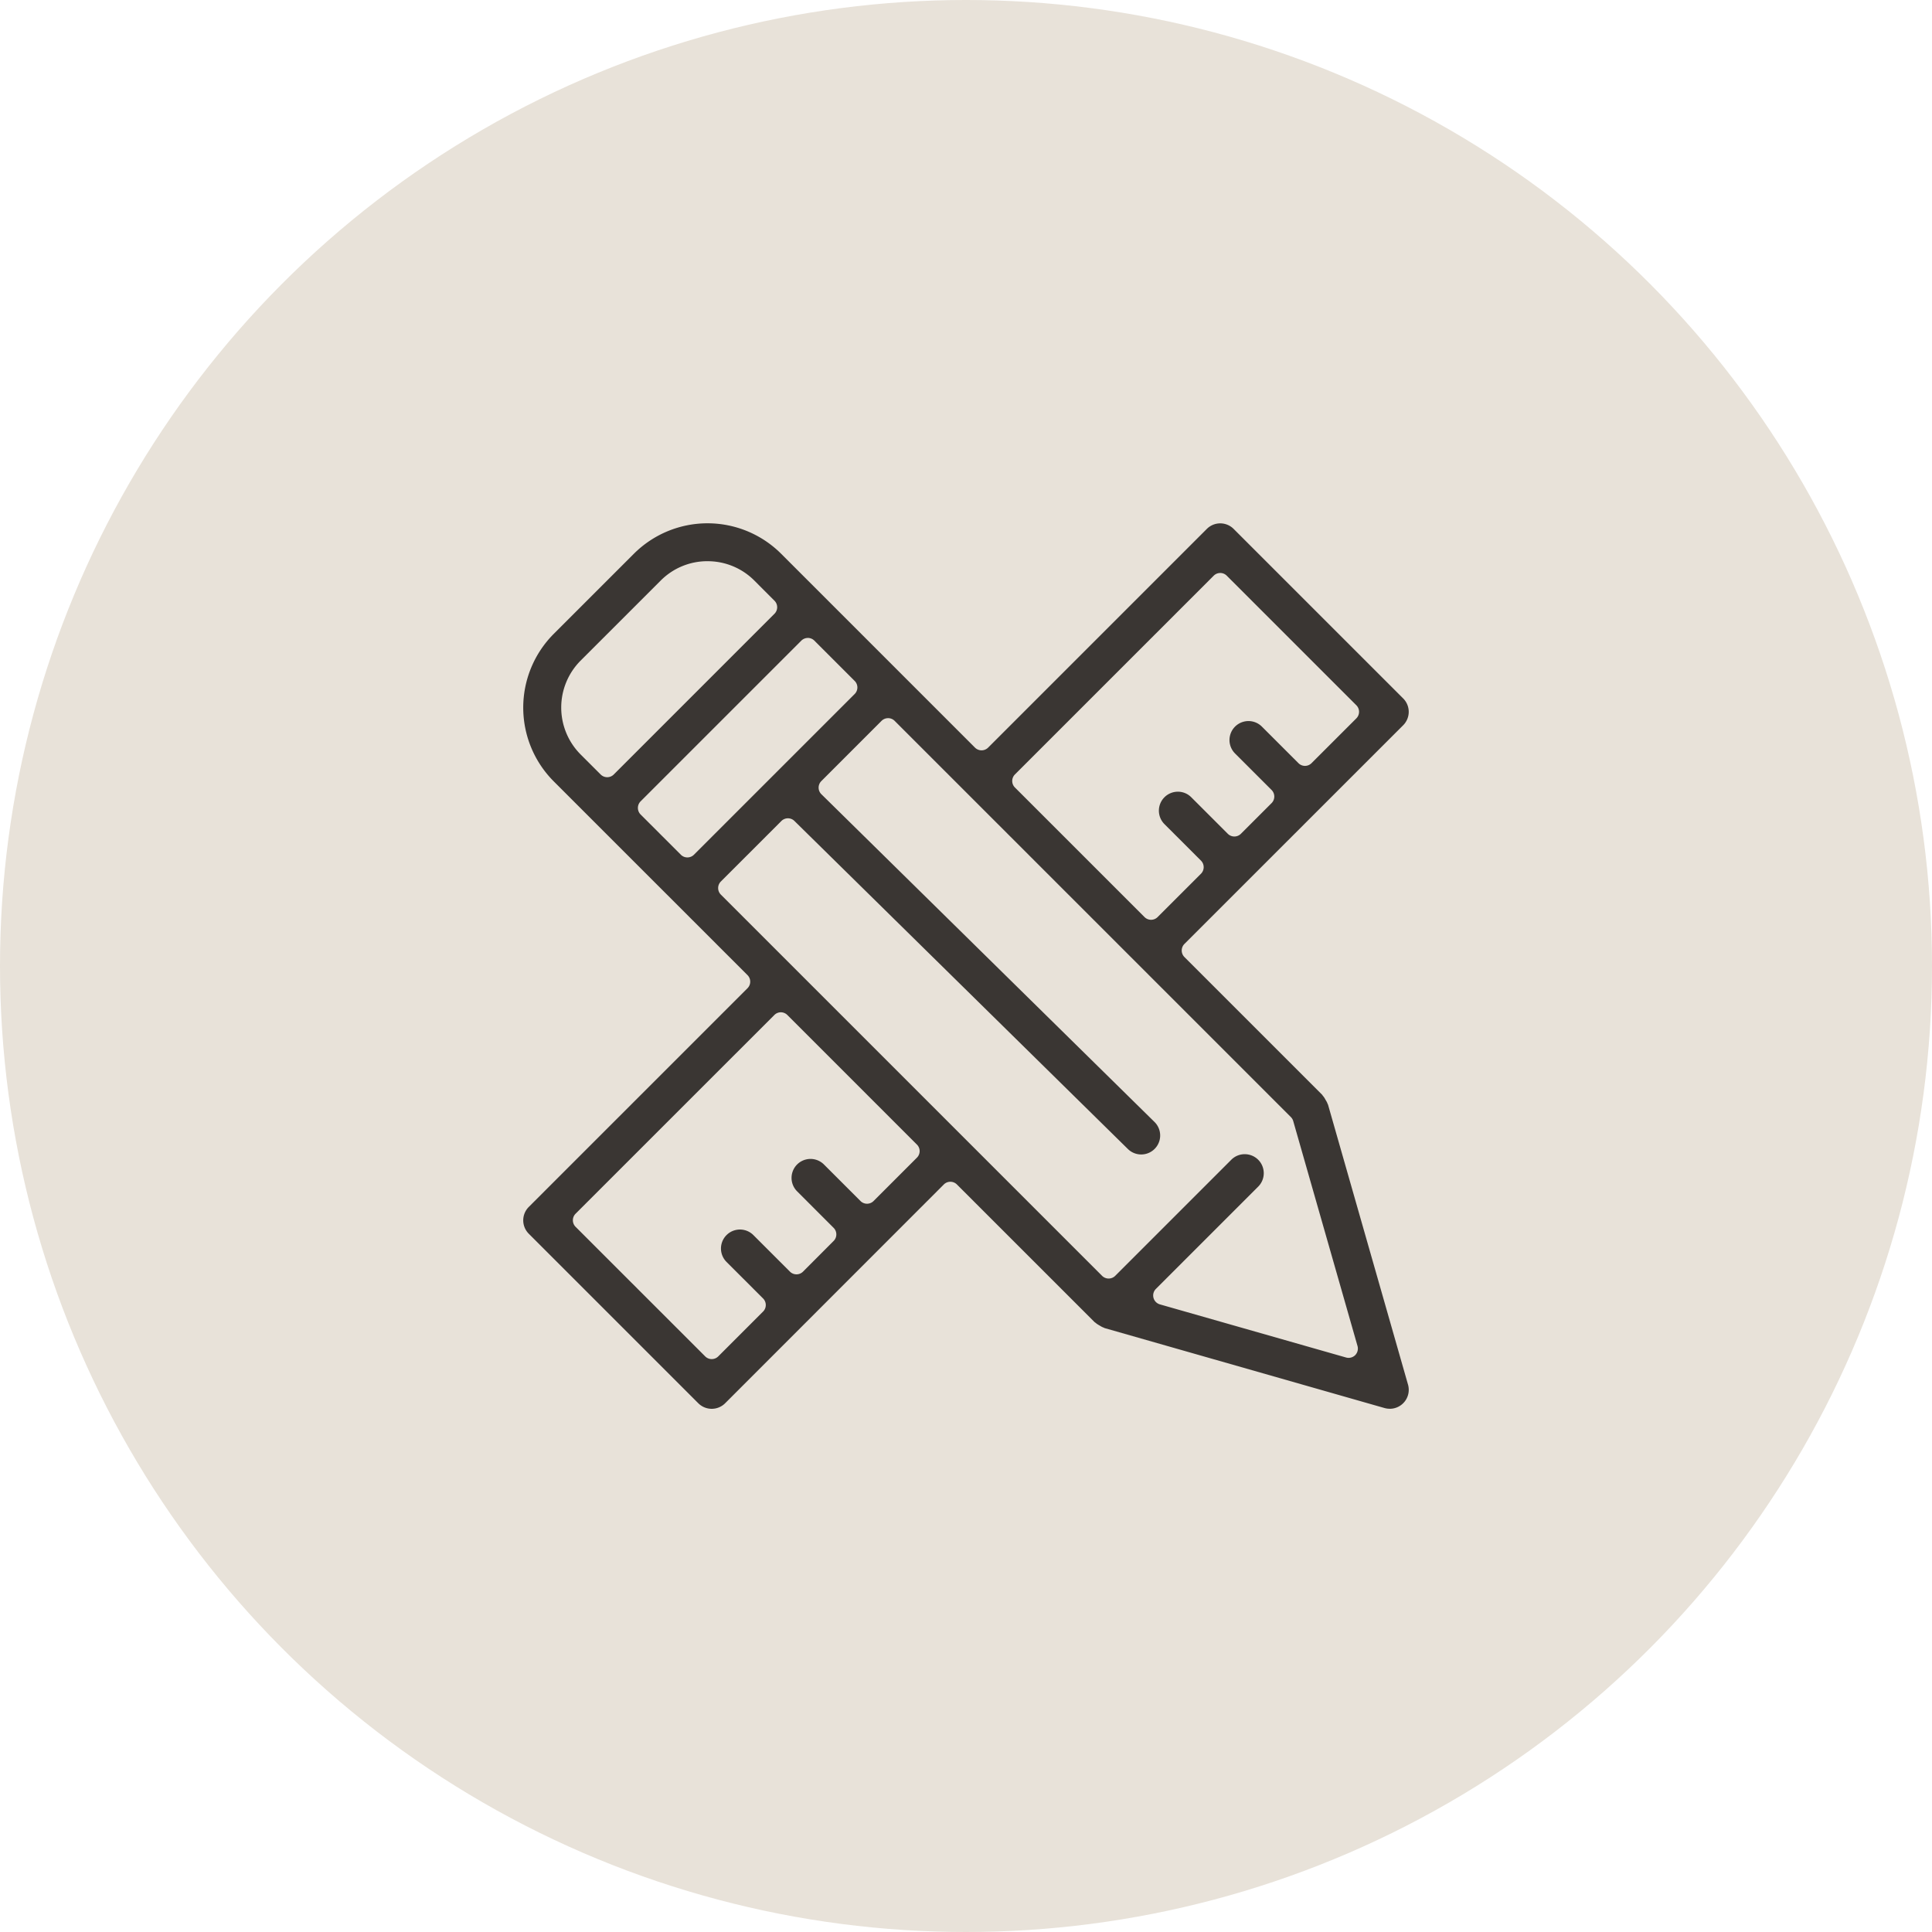
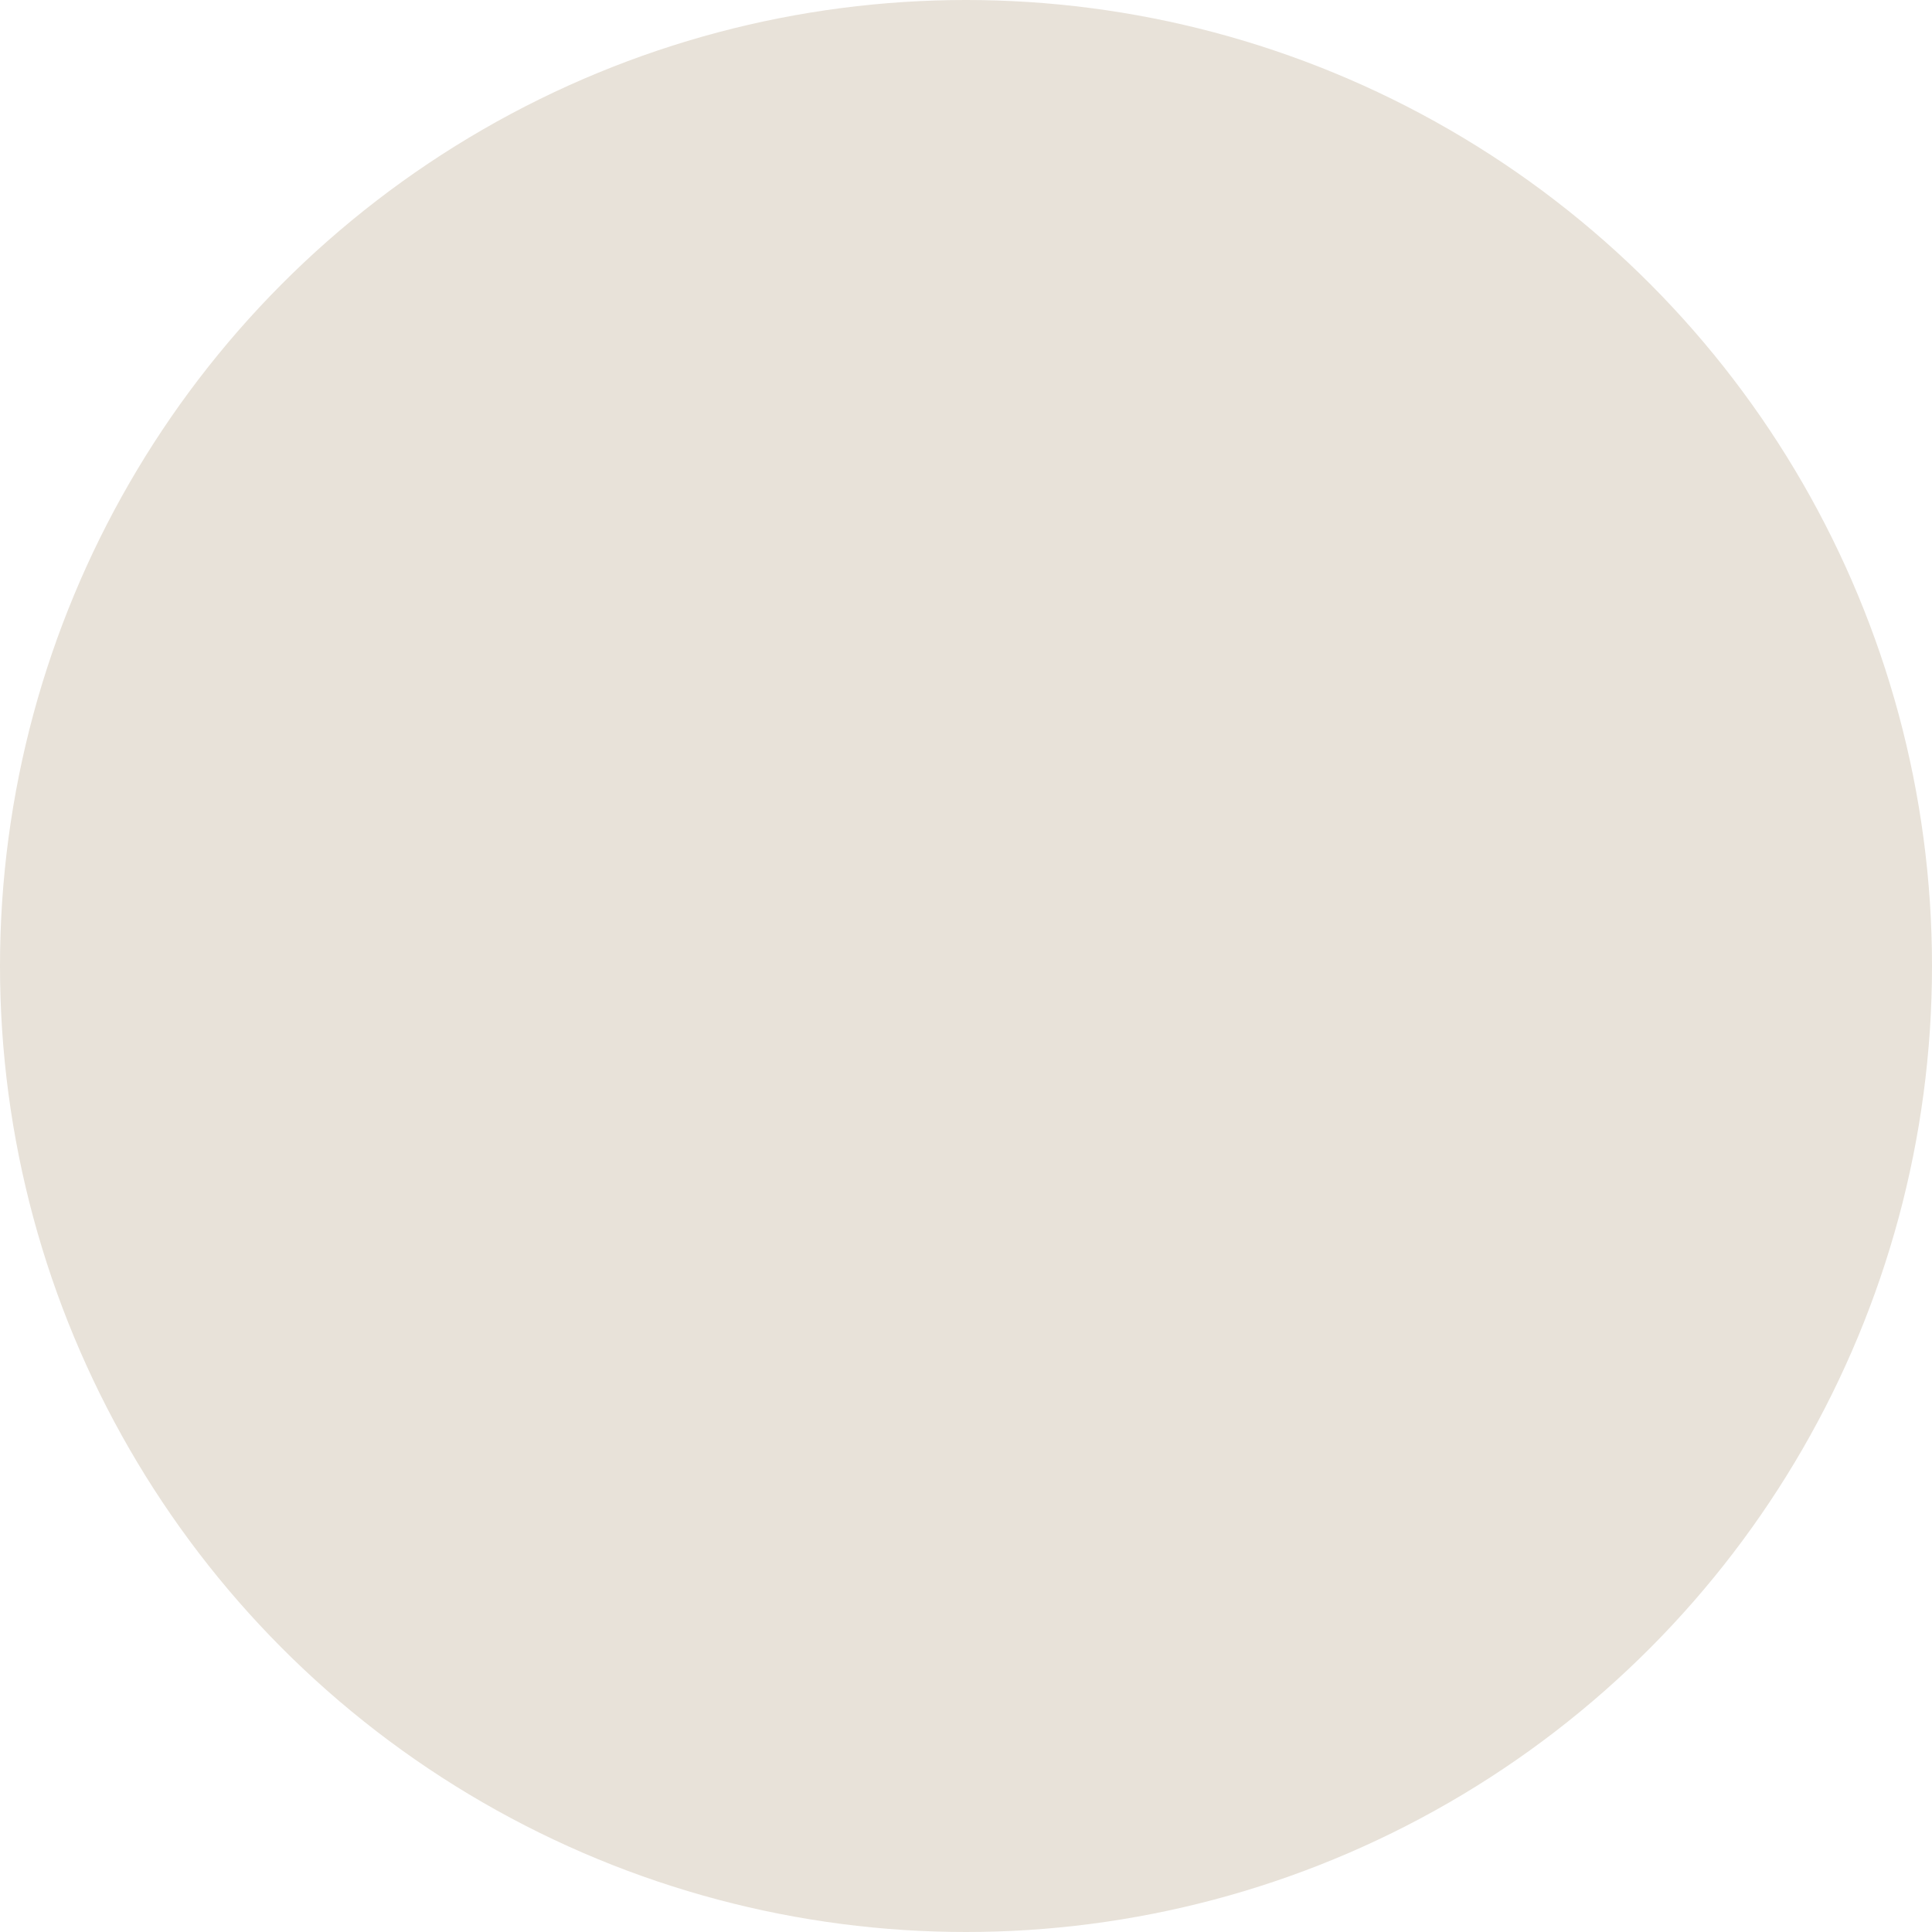
<svg xmlns="http://www.w3.org/2000/svg" width="120" height="120" viewBox="0 0 120 120">
  <g transform="translate(-1699 -2138)">
    <circle cx="60" cy="60" r="60" transform="translate(1699 2138)" fill="#e8e2d9" />
    <g transform="translate(-148.516 1760.258)">
      <g transform="translate(1880.015 410.242)">
-         <path d="M1933.836,465.242a1.2,1.2,0,0,1-.326-.045l-17.389-4.967a.658.658,0,0,0-.115-.051,1.264,1.264,0,0,1-.152-.083l-.092-.054a1.236,1.236,0,0,1-.152-.1.688.688,0,0,0-.1-.075l-8.557-8.555a.576.576,0,0,0-.814,0L1892.557,464.9a1.179,1.179,0,0,1-1.668,0l-10.527-10.527a1.177,1.177,0,0,1,0-1.667l13.584-13.584a.576.576,0,0,0,0-.814l-9.549-9.548-2.494-2.494a6.484,6.484,0,0,1,0-9.145l4.986-4.985a6.473,6.473,0,0,1,9.145,0l12.041,12.042a.579.579,0,0,0,.816,0l13.584-13.584a1.178,1.178,0,0,1,1.666,0l10.529,10.528a1.178,1.178,0,0,1,0,1.667l-13.586,13.583a.578.578,0,0,0,0,.814l8.555,8.554a.714.714,0,0,0,.074.1.914.914,0,0,1,.1.149l.057.1a1.133,1.133,0,0,1,.084.154.648.648,0,0,0,.049.111l4.969,17.39a1.178,1.178,0,0,1-1.133,1.5Zm-37.816-24.625a.57.57,0,0,0-.406.168l-12.346,12.343a.576.576,0,0,0,0,.814l8.049,8.047a.574.574,0,0,0,.813,0l2.783-2.783a.576.576,0,0,0,0-.814l-2.27-2.269a1.179,1.179,0,0,1,1.668-1.667l2.27,2.269a.575.575,0,0,0,.814,0l1.9-1.905a.576.576,0,0,0,0-.814l-2.268-2.269a1.178,1.178,0,1,1,1.666-1.667l2.27,2.269a.575.575,0,0,0,.814,0l2.691-2.692a.573.573,0,0,0,0-.814l-8.047-8.047A.573.573,0,0,0,1896.02,440.617Zm28.813,8.814a1.18,1.18,0,0,1,.834,2.013l-6.355,6.354a.576.576,0,0,0,.248.961l11.564,3.3a.579.579,0,0,0,.566-.146.586.586,0,0,0,.146-.565l-3.994-13.973a.568.568,0,0,0-.146-.249l-24.611-24.61a.573.573,0,0,0-.406-.168.581.581,0,0,0-.408.168l-3.74,3.741a.575.575,0,0,0,.006.818l20.688,20.354a1.178,1.178,0,1,1-1.652,1.681l-20.711-20.375a.576.576,0,0,0-.811,0l-3.76,3.759a.576.576,0,0,0,0,.814l23.678,23.678a.579.579,0,0,0,.816,0l7.215-7.215A1.171,1.171,0,0,1,1924.832,449.431Zm-1.525-36.1a.574.574,0,0,0-.406.169l-12.344,12.343a.572.572,0,0,0,0,.814l8.047,8.046a.575.575,0,0,0,.814,0l2.693-2.692a.578.578,0,0,0,0-.814l-2.27-2.269a1.179,1.179,0,0,1,.834-2.012,1.165,1.165,0,0,1,.832.345l2.27,2.269a.576.576,0,0,0,.814,0l1.906-1.906a.578.578,0,0,0,0-.814l-2.27-2.269a1.179,1.179,0,0,1,1.668-1.667l2.27,2.269a.573.573,0,0,0,.813,0l2.783-2.782a.576.576,0,0,0,0-.814l-8.047-8.046A.572.572,0,0,0,1923.307,413.33Zm-25.613,4.035a.575.575,0,0,0-.408.169l-9.982,9.981a.58.58,0,0,0,0,.814l2.5,2.5a.576.576,0,0,0,.814,0l9.982-9.981a.573.573,0,0,0,0-.814l-2.5-2.5A.57.57,0,0,0,1897.693,417.365Zm-6.232-4.767a4.082,4.082,0,0,0-2.906,1.2l-4.986,4.984a4.129,4.129,0,0,0,0,5.811l1.254,1.253a.579.579,0,0,0,.408.169h0a.577.577,0,0,0,.406-.169l9.98-9.981a.573.573,0,0,0,0-.814l-1.25-1.252A4.089,4.089,0,0,0,1891.461,412.6Z" transform="translate(-1880.016 -410.242)" fill="#3a3633" />
-       </g>
+         </g>
    </g>
  </g>
</svg>